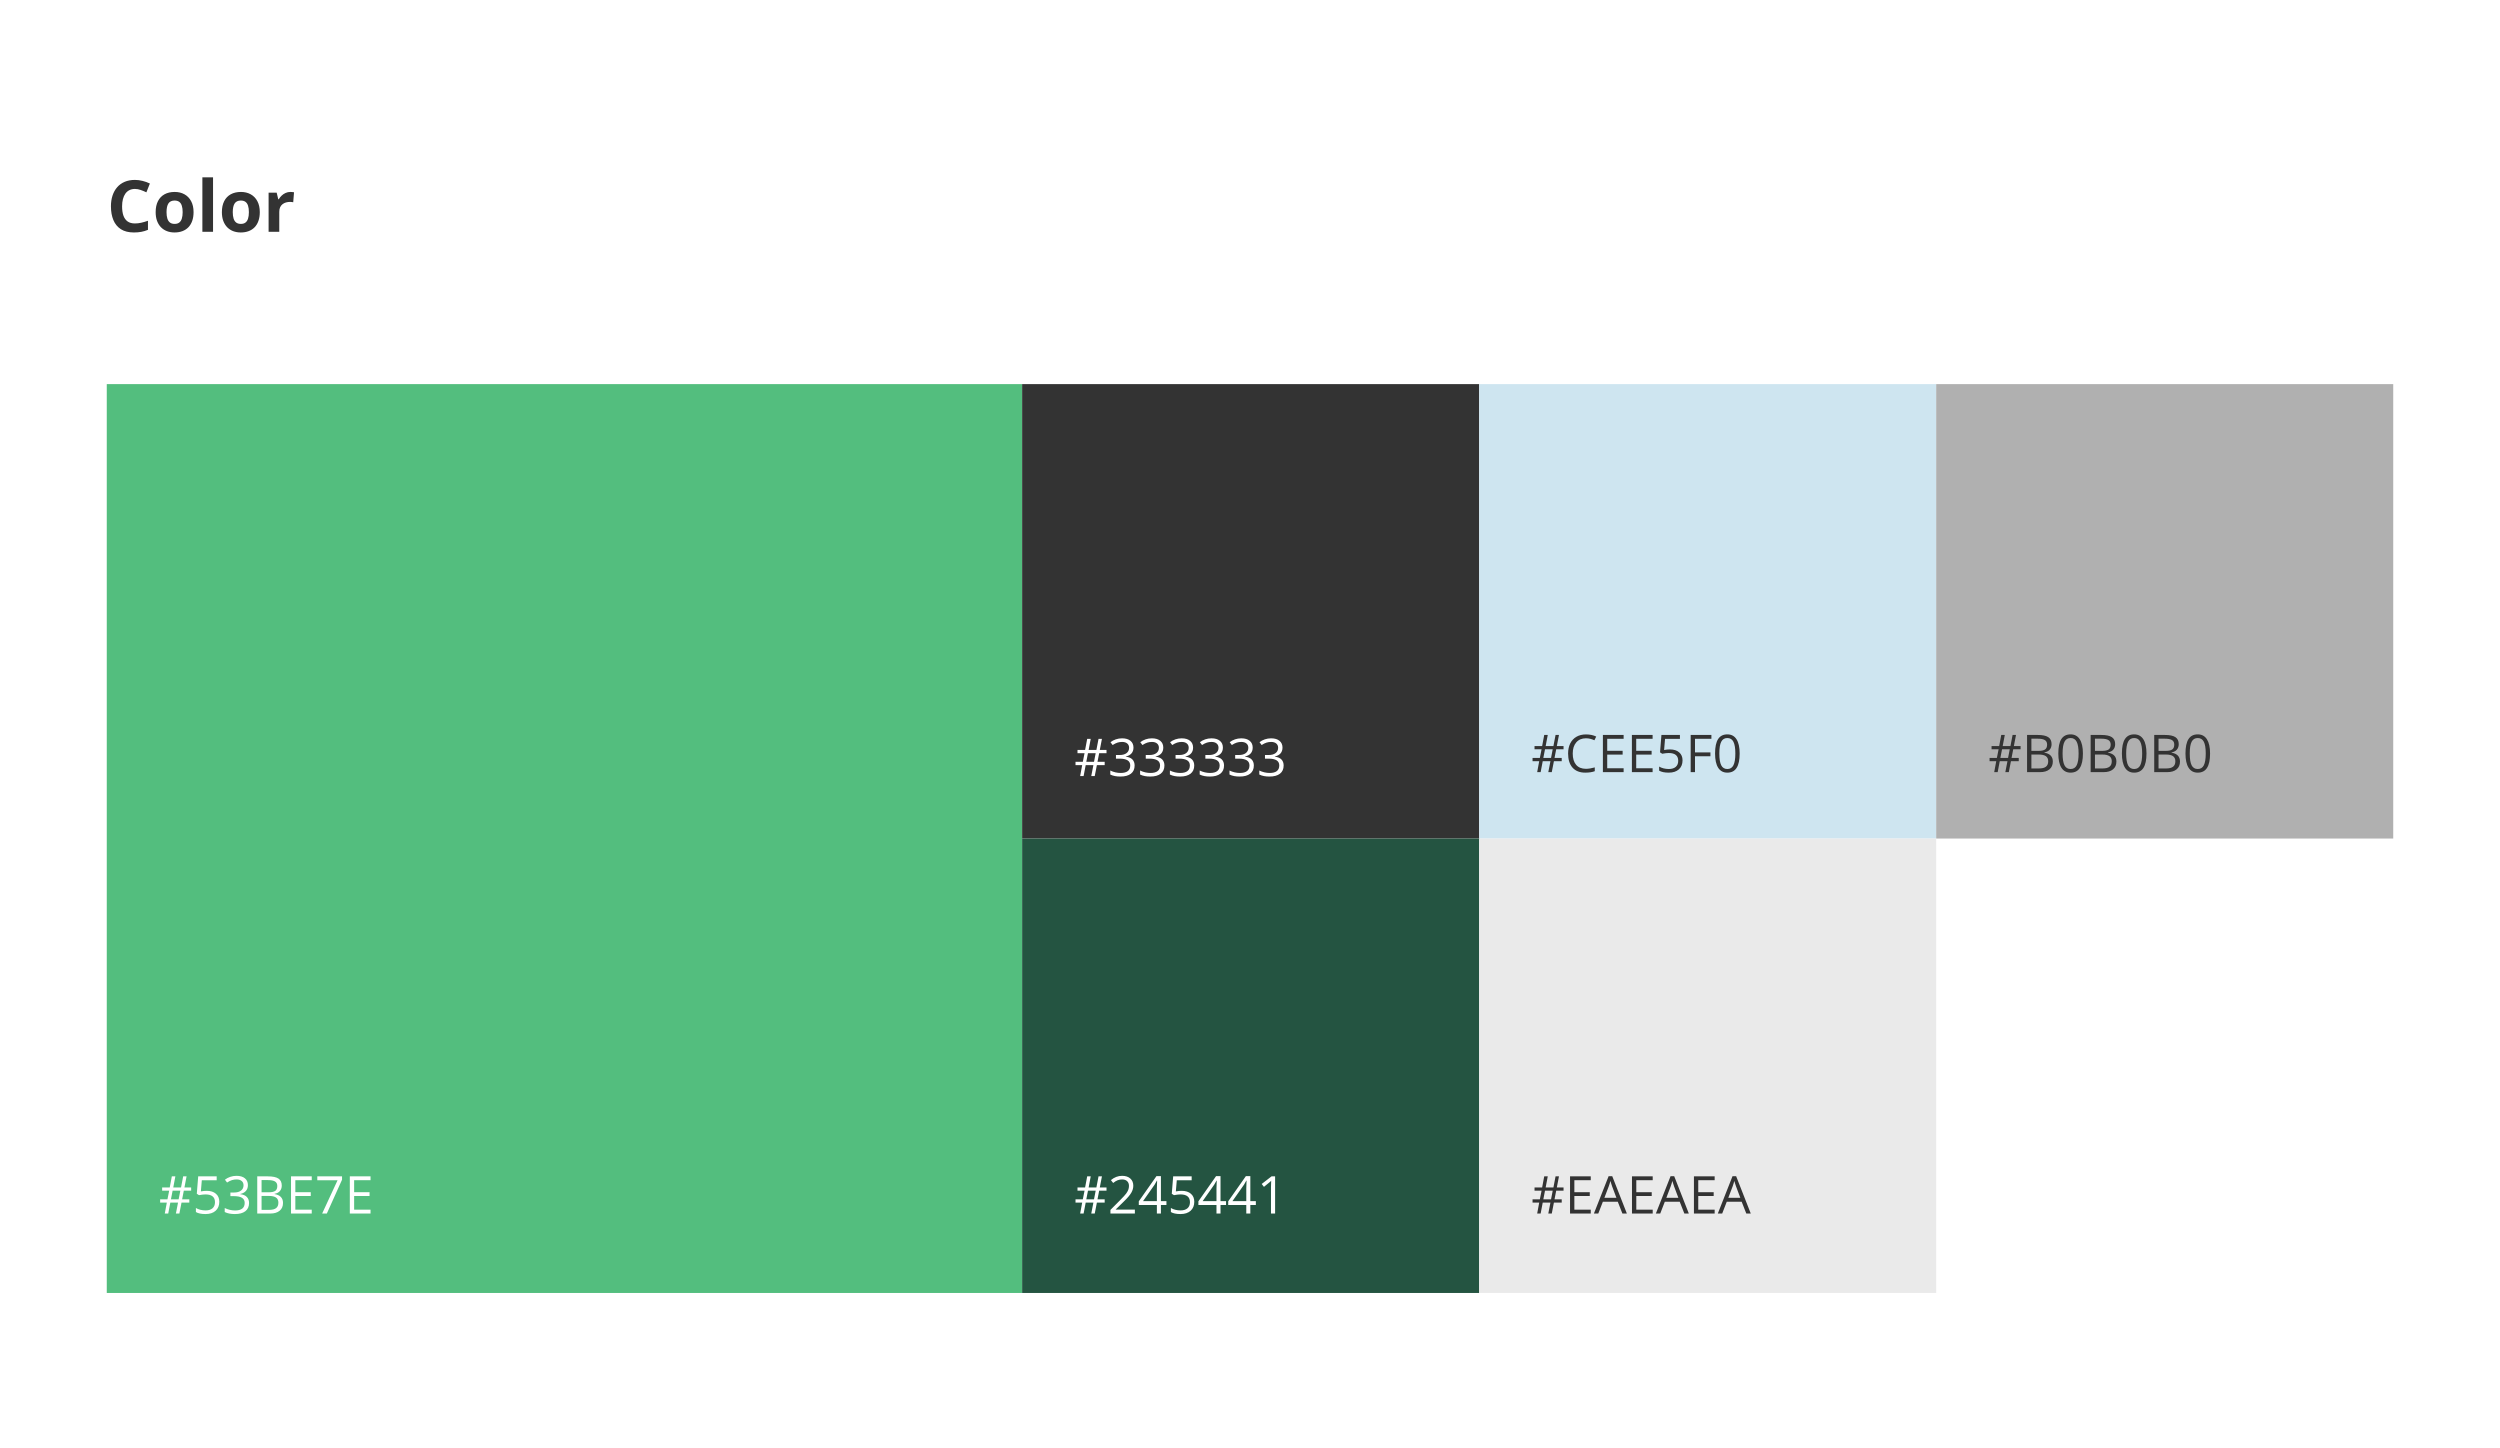
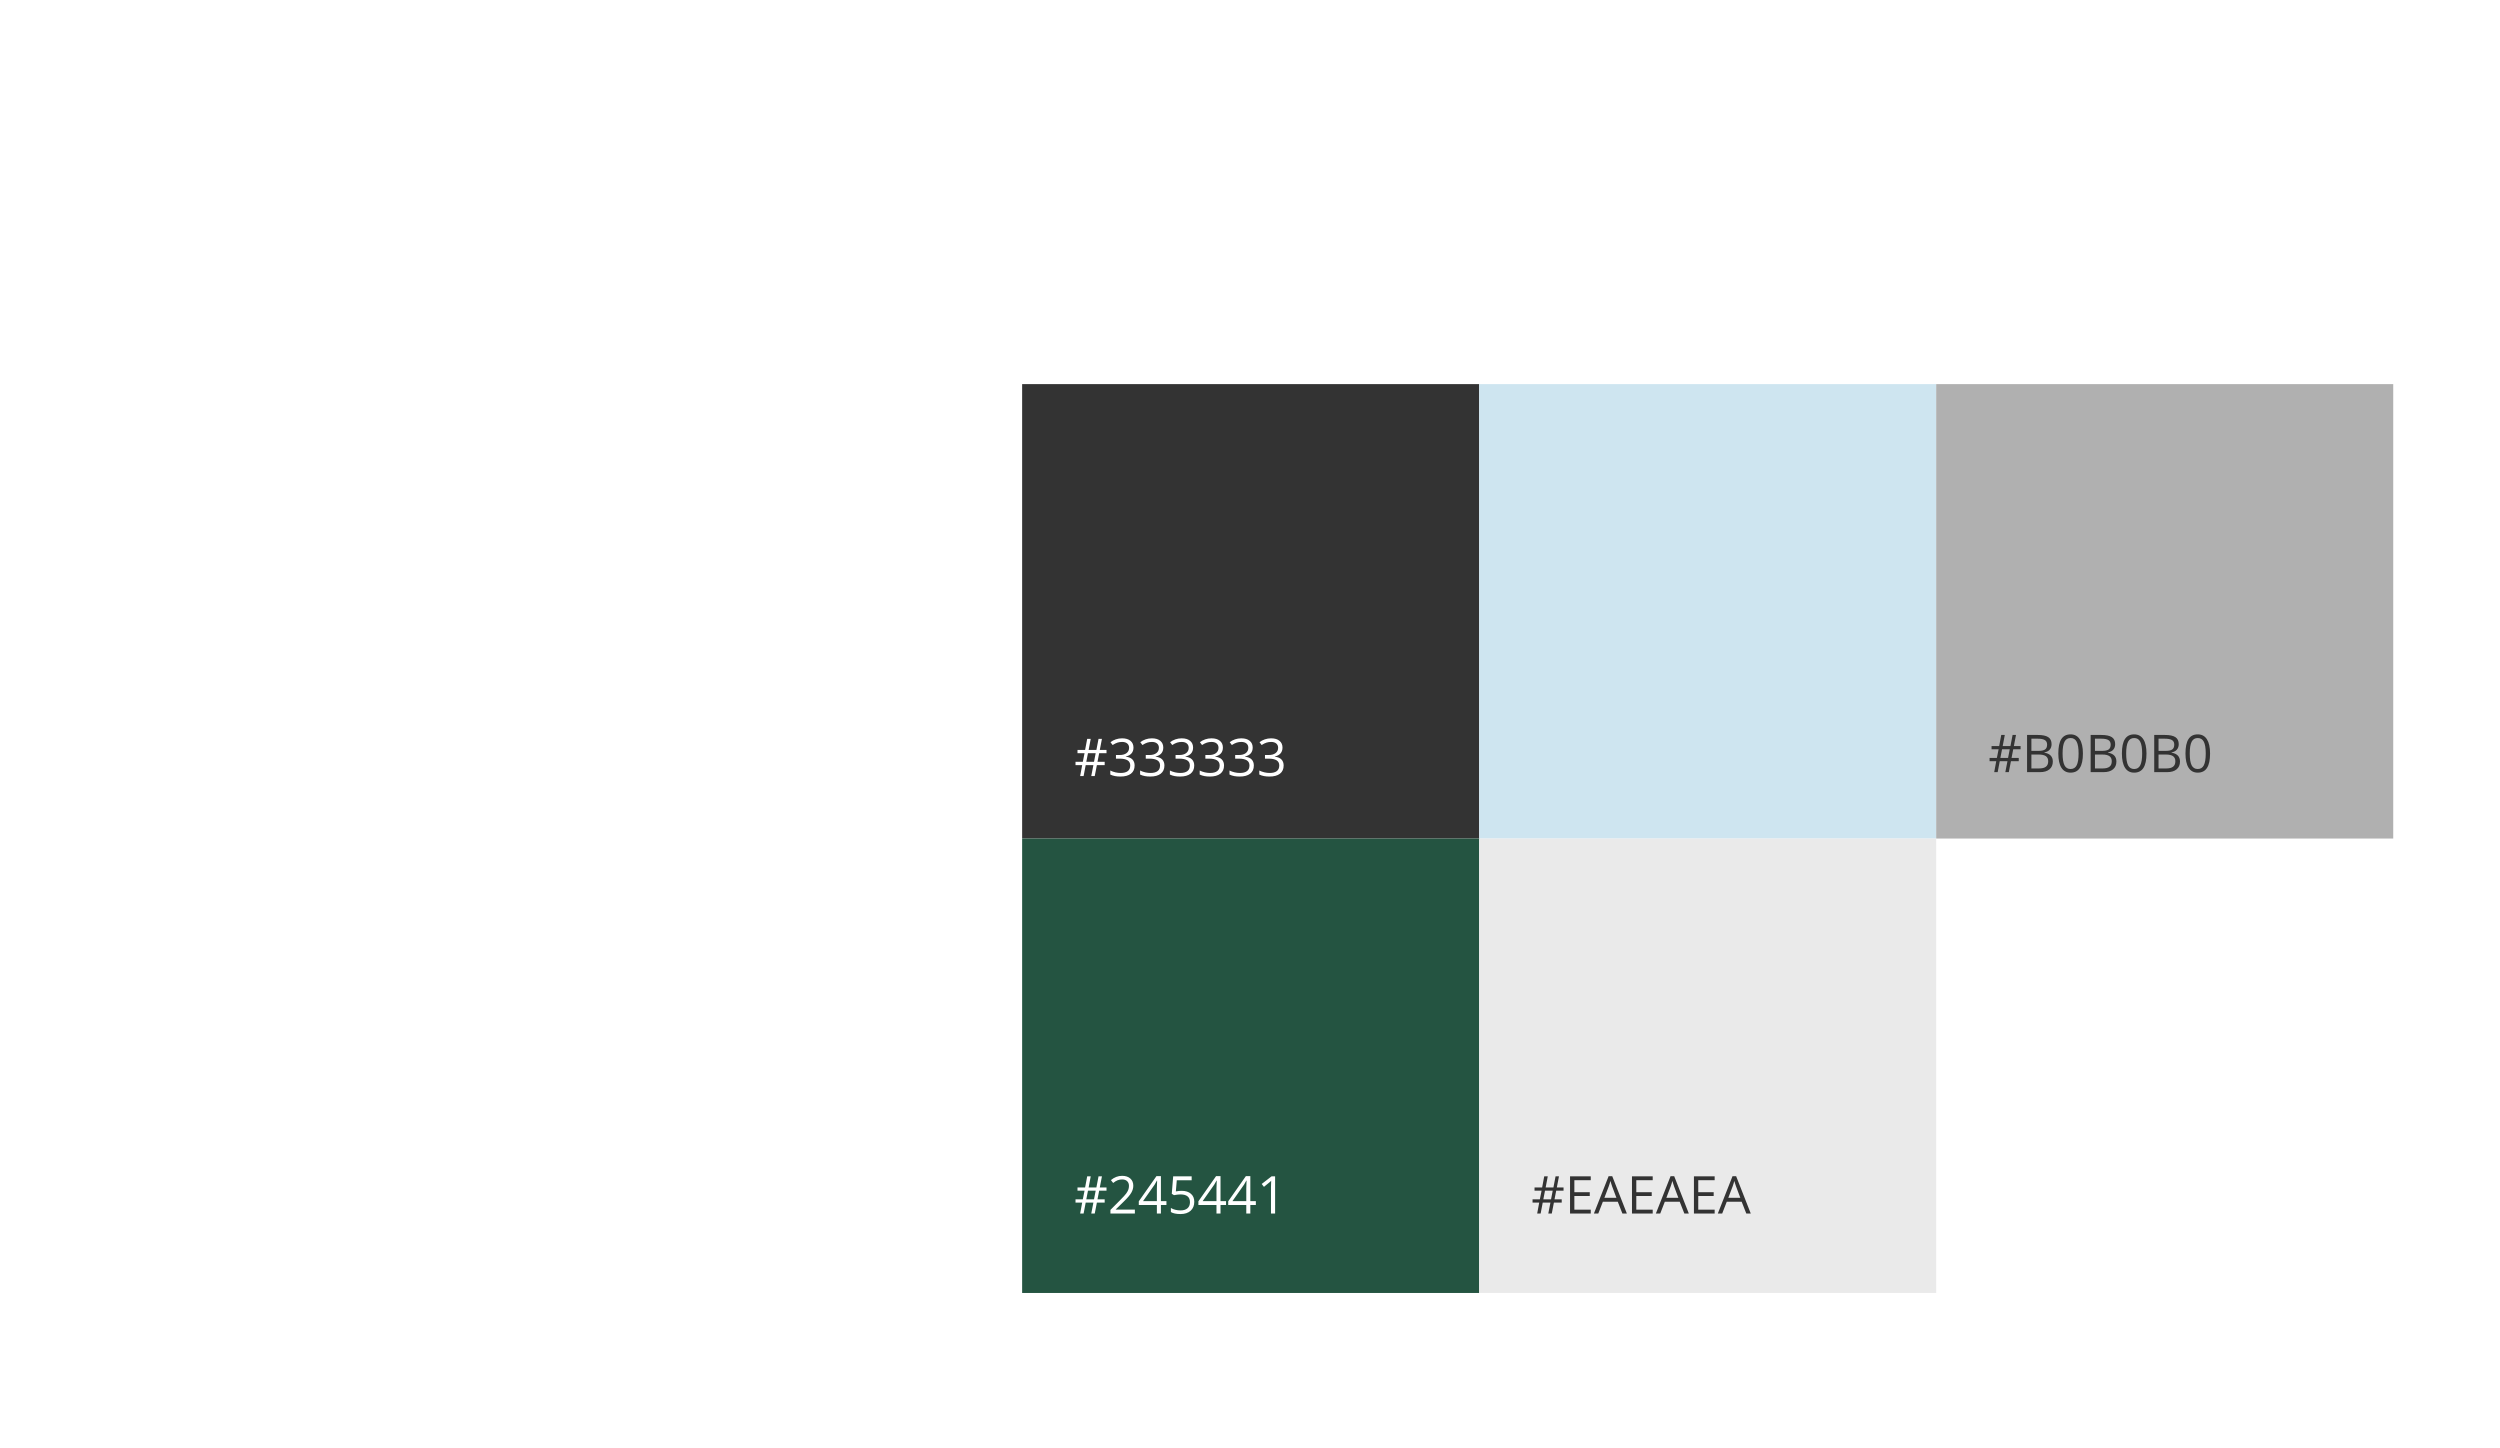
<svg xmlns="http://www.w3.org/2000/svg" width="1920" height="1112" viewBox="0 0 1920 1112" fill="none">
-   <rect width="1920" height="1112" fill="white" />
-   <path d="M103.619 145.102C102.025 145.102 100.611 145.415 99.376 146.042C98.158 146.651 97.129 147.537 96.287 148.701C95.463 149.864 94.837 151.27 94.407 152.917C93.978 154.564 93.763 156.417 93.763 158.476C93.763 161.251 94.103 163.623 94.783 165.593C95.481 167.544 96.556 169.039 98.006 170.078C99.456 171.098 101.327 171.608 103.619 171.608C105.212 171.608 106.806 171.429 108.399 171.071C110.01 170.713 111.756 170.203 113.636 169.541V176.523C111.899 177.239 110.189 177.749 108.506 178.054C106.823 178.376 104.935 178.537 102.84 178.537C98.794 178.537 95.463 177.705 92.85 176.04C90.254 174.357 88.329 172.011 87.076 169.003C85.822 165.978 85.196 162.451 85.196 158.422C85.196 155.45 85.599 152.729 86.404 150.258C87.21 147.788 88.392 145.648 89.949 143.84C91.507 142.032 93.431 140.635 95.723 139.65C98.015 138.666 100.647 138.173 103.619 138.173C105.57 138.173 107.522 138.424 109.473 138.925C111.443 139.409 113.322 140.08 115.113 140.939L112.427 147.707C110.959 147.009 109.482 146.4 107.996 145.881C106.51 145.362 105.051 145.102 103.619 145.102ZM148.655 162.934C148.655 165.441 148.315 167.661 147.635 169.594C146.972 171.528 145.997 173.166 144.708 174.509C143.436 175.834 141.897 176.836 140.088 177.517C138.298 178.197 136.275 178.537 134.019 178.537C131.906 178.537 129.964 178.197 128.191 177.517C126.437 176.836 124.906 175.834 123.599 174.509C122.31 173.166 121.307 171.528 120.591 169.594C119.893 167.661 119.544 165.441 119.544 162.934C119.544 159.604 120.135 156.784 121.316 154.475C122.498 152.165 124.181 150.41 126.365 149.211C128.549 148.011 131.154 147.412 134.18 147.412C136.991 147.412 139.48 148.011 141.646 149.211C143.83 150.41 145.54 152.165 146.775 154.475C148.029 156.784 148.655 159.604 148.655 162.934ZM127.896 162.934C127.896 164.903 128.111 166.56 128.541 167.902C128.97 169.245 129.642 170.257 130.555 170.937C131.468 171.617 132.658 171.958 134.126 171.958C135.577 171.958 136.749 171.617 137.645 170.937C138.558 170.257 139.22 169.245 139.632 167.902C140.062 166.56 140.276 164.903 140.276 162.934C140.276 160.947 140.062 159.3 139.632 157.993C139.22 156.668 138.558 155.674 137.645 155.012C136.731 154.349 135.541 154.018 134.073 154.018C131.906 154.018 130.331 154.761 129.346 156.247C128.379 157.733 127.896 159.962 127.896 162.934ZM163.614 178H155.423V136.213H163.614V178ZM199.52 162.934C199.52 165.441 199.179 167.661 198.499 169.594C197.837 171.528 196.861 173.166 195.572 174.509C194.301 175.834 192.761 176.836 190.953 177.517C189.162 178.197 187.139 178.537 184.883 178.537C182.771 178.537 180.828 178.197 179.056 177.517C177.301 176.836 175.77 175.834 174.463 174.509C173.174 173.166 172.172 171.528 171.456 169.594C170.757 167.661 170.408 165.441 170.408 162.934C170.408 159.604 170.999 156.784 172.181 154.475C173.362 152.165 175.045 150.41 177.229 149.211C179.414 148.011 182.019 147.412 185.044 147.412C187.855 147.412 190.344 148.011 192.51 149.211C194.694 150.41 196.404 152.165 197.64 154.475C198.893 156.784 199.52 159.604 199.52 162.934ZM178.76 162.934C178.76 164.903 178.975 166.56 179.405 167.902C179.834 169.245 180.506 170.257 181.419 170.937C182.332 171.617 183.523 171.958 184.991 171.958C186.441 171.958 187.614 171.617 188.509 170.937C189.422 170.257 190.084 169.245 190.496 167.902C190.926 166.56 191.141 164.903 191.141 162.934C191.141 160.947 190.926 159.3 190.496 157.993C190.084 156.668 189.422 155.674 188.509 155.012C187.596 154.349 186.405 154.018 184.937 154.018C182.771 154.018 181.195 154.761 180.21 156.247C179.244 157.733 178.76 159.962 178.76 162.934ZM223.045 147.412C223.457 147.412 223.931 147.438 224.468 147.492C225.023 147.528 225.471 147.582 225.811 147.653L225.193 155.334C224.925 155.244 224.54 155.182 224.039 155.146C223.555 155.092 223.134 155.065 222.776 155.065C221.72 155.065 220.691 155.2 219.688 155.468C218.703 155.737 217.817 156.175 217.029 156.784C216.242 157.375 215.615 158.163 215.149 159.147C214.702 160.114 214.478 161.305 214.478 162.719V178H206.287V147.976H212.491L213.699 153.024H214.102C214.693 152.004 215.427 151.073 216.304 150.231C217.199 149.372 218.211 148.692 219.339 148.19C220.485 147.671 221.72 147.412 223.045 147.412Z" fill="#333333" />
-   <rect x="82" y="295" width="703" height="698" fill="#53BE7E" />
-   <path d="M141.16 914.441L139.871 921.082H145.398V923.602H139.402L137.762 932H135.086L136.727 923.602H130.809L129.207 932H126.551L128.113 923.602H122.996V921.082H128.602L129.93 914.441H124.52V911.961H130.359L131.961 903.445H134.676L133.074 911.961H139.031L140.672 903.445H143.289L141.648 911.961H146.805V914.441H141.16ZM131.277 921.082H137.195L138.484 914.441H132.566L131.277 921.082ZM158.738 914.559C161.746 914.559 164.109 915.307 165.828 916.805C167.56 918.289 168.426 920.327 168.426 922.918C168.426 925.874 167.482 928.191 165.594 929.871C163.719 931.551 161.128 932.391 157.82 932.391C154.604 932.391 152.15 931.876 150.457 930.848V927.723C151.368 928.309 152.501 928.771 153.855 929.109C155.21 929.435 156.544 929.598 157.859 929.598C160.151 929.598 161.928 929.057 163.191 927.977C164.467 926.896 165.105 925.333 165.105 923.289C165.105 919.305 162.664 917.312 157.781 917.312C156.544 917.312 154.891 917.501 152.82 917.879L151.141 916.805L152.215 903.445H166.414V906.434H154.988L154.266 915.008C155.763 914.708 157.254 914.559 158.738 914.559ZM190.398 910.164C190.398 911.987 189.884 913.478 188.855 914.637C187.84 915.796 186.395 916.57 184.52 916.961V917.117C186.811 917.404 188.51 918.133 189.617 919.305C190.724 920.477 191.277 922.013 191.277 923.914C191.277 926.635 190.333 928.732 188.445 930.203C186.557 931.661 183.875 932.391 180.398 932.391C178.888 932.391 177.501 932.273 176.238 932.039C174.988 931.818 173.771 931.421 172.586 930.848V927.762C173.823 928.374 175.138 928.842 176.531 929.168C177.938 929.48 179.266 929.637 180.516 929.637C185.451 929.637 187.918 927.703 187.918 923.836C187.918 920.372 185.197 918.641 179.754 918.641H176.941V915.848H179.793C182.02 915.848 183.784 915.359 185.086 914.383C186.388 913.393 187.039 912.026 187.039 910.281C187.039 908.888 186.557 907.794 185.594 907C184.643 906.206 183.348 905.809 181.707 905.809C180.457 905.809 179.279 905.978 178.172 906.316C177.065 906.655 175.802 907.28 174.383 908.191L172.742 906.004C173.914 905.079 175.262 904.357 176.785 903.836C178.322 903.302 179.936 903.035 181.629 903.035C184.402 903.035 186.557 903.673 188.094 904.949C189.63 906.212 190.398 907.951 190.398 910.164ZM197.566 903.445H205.633C209.422 903.445 212.163 904.012 213.855 905.145C215.548 906.277 216.395 908.068 216.395 910.516C216.395 912.208 215.919 913.608 214.969 914.715C214.031 915.809 212.658 916.518 210.848 916.844V917.039C215.184 917.781 217.352 920.06 217.352 923.875C217.352 926.427 216.486 928.419 214.754 929.852C213.035 931.284 210.626 932 207.527 932H197.566V903.445ZM200.887 915.672H206.355C208.699 915.672 210.385 915.307 211.414 914.578C212.443 913.836 212.957 912.592 212.957 910.848C212.957 909.246 212.384 908.094 211.238 907.391C210.092 906.674 208.27 906.316 205.77 906.316H200.887V915.672ZM200.887 918.484V929.168H206.844C209.148 929.168 210.88 928.725 212.039 927.84C213.211 926.941 213.797 925.542 213.797 923.641C213.797 921.87 213.198 920.568 212 919.734C210.815 918.901 209.005 918.484 206.57 918.484H200.887ZM239.422 932H223.504V903.445H239.422V906.395H226.824V915.594H238.66V918.523H226.824V929.031H239.422V932ZM247.41 932L259.246 906.434H243.68V903.445H262.684V906.043L251.004 932H247.41ZM284.578 932H268.66V903.445H284.578V906.395H271.98V915.594H283.816V918.523H271.98V929.031H284.578V932Z" fill="white" />
+   <path d="M141.16 914.441L139.871 921.082H145.398V923.602H139.402L137.762 932H135.086L136.727 923.602H130.809H126.551L128.113 923.602H122.996V921.082H128.602L129.93 914.441H124.52V911.961H130.359L131.961 903.445H134.676L133.074 911.961H139.031L140.672 903.445H143.289L141.648 911.961H146.805V914.441H141.16ZM131.277 921.082H137.195L138.484 914.441H132.566L131.277 921.082ZM158.738 914.559C161.746 914.559 164.109 915.307 165.828 916.805C167.56 918.289 168.426 920.327 168.426 922.918C168.426 925.874 167.482 928.191 165.594 929.871C163.719 931.551 161.128 932.391 157.82 932.391C154.604 932.391 152.15 931.876 150.457 930.848V927.723C151.368 928.309 152.501 928.771 153.855 929.109C155.21 929.435 156.544 929.598 157.859 929.598C160.151 929.598 161.928 929.057 163.191 927.977C164.467 926.896 165.105 925.333 165.105 923.289C165.105 919.305 162.664 917.312 157.781 917.312C156.544 917.312 154.891 917.501 152.82 917.879L151.141 916.805L152.215 903.445H166.414V906.434H154.988L154.266 915.008C155.763 914.708 157.254 914.559 158.738 914.559ZM190.398 910.164C190.398 911.987 189.884 913.478 188.855 914.637C187.84 915.796 186.395 916.57 184.52 916.961V917.117C186.811 917.404 188.51 918.133 189.617 919.305C190.724 920.477 191.277 922.013 191.277 923.914C191.277 926.635 190.333 928.732 188.445 930.203C186.557 931.661 183.875 932.391 180.398 932.391C178.888 932.391 177.501 932.273 176.238 932.039C174.988 931.818 173.771 931.421 172.586 930.848V927.762C173.823 928.374 175.138 928.842 176.531 929.168C177.938 929.48 179.266 929.637 180.516 929.637C185.451 929.637 187.918 927.703 187.918 923.836C187.918 920.372 185.197 918.641 179.754 918.641H176.941V915.848H179.793C182.02 915.848 183.784 915.359 185.086 914.383C186.388 913.393 187.039 912.026 187.039 910.281C187.039 908.888 186.557 907.794 185.594 907C184.643 906.206 183.348 905.809 181.707 905.809C180.457 905.809 179.279 905.978 178.172 906.316C177.065 906.655 175.802 907.28 174.383 908.191L172.742 906.004C173.914 905.079 175.262 904.357 176.785 903.836C178.322 903.302 179.936 903.035 181.629 903.035C184.402 903.035 186.557 903.673 188.094 904.949C189.63 906.212 190.398 907.951 190.398 910.164ZM197.566 903.445H205.633C209.422 903.445 212.163 904.012 213.855 905.145C215.548 906.277 216.395 908.068 216.395 910.516C216.395 912.208 215.919 913.608 214.969 914.715C214.031 915.809 212.658 916.518 210.848 916.844V917.039C215.184 917.781 217.352 920.06 217.352 923.875C217.352 926.427 216.486 928.419 214.754 929.852C213.035 931.284 210.626 932 207.527 932H197.566V903.445ZM200.887 915.672H206.355C208.699 915.672 210.385 915.307 211.414 914.578C212.443 913.836 212.957 912.592 212.957 910.848C212.957 909.246 212.384 908.094 211.238 907.391C210.092 906.674 208.27 906.316 205.77 906.316H200.887V915.672ZM200.887 918.484V929.168H206.844C209.148 929.168 210.88 928.725 212.039 927.84C213.211 926.941 213.797 925.542 213.797 923.641C213.797 921.87 213.198 920.568 212 919.734C210.815 918.901 209.005 918.484 206.57 918.484H200.887ZM239.422 932H223.504V903.445H239.422V906.395H226.824V915.594H238.66V918.523H226.824V929.031H239.422V932ZM247.41 932L259.246 906.434H243.68V903.445H262.684V906.043L251.004 932H247.41ZM284.578 932H268.66V903.445H284.578V906.395H271.98V915.594H283.816V918.523H271.98V929.031H284.578V932Z" fill="white" />
  <rect x="785" y="295" width="351" height="349" fill="#333333" />
  <path d="M844.16 578.441L842.871 585.082H848.398V587.602H842.402L840.762 596H838.086L839.727 587.602H833.809L832.207 596H829.551L831.113 587.602H825.996V585.082H831.602L832.93 578.441H827.52V575.961H833.359L834.961 567.445H837.676L836.074 575.961H842.031L843.672 567.445H846.289L844.648 575.961H849.805V578.441H844.16ZM834.277 585.082H840.195L841.484 578.441H835.566L834.277 585.082ZM870.508 574.164C870.508 575.987 869.993 577.478 868.965 578.637C867.949 579.796 866.504 580.57 864.629 580.961V581.117C866.921 581.404 868.62 582.133 869.727 583.305C870.833 584.477 871.387 586.013 871.387 587.914C871.387 590.635 870.443 592.732 868.555 594.203C866.667 595.661 863.984 596.391 860.508 596.391C858.997 596.391 857.611 596.273 856.348 596.039C855.098 595.818 853.88 595.421 852.695 594.848V591.762C853.932 592.374 855.247 592.842 856.641 593.168C858.047 593.48 859.375 593.637 860.625 593.637C865.56 593.637 868.027 591.703 868.027 587.836C868.027 584.372 865.306 582.641 859.863 582.641H857.051V579.848H859.902C862.129 579.848 863.893 579.359 865.195 578.383C866.497 577.393 867.148 576.026 867.148 574.281C867.148 572.888 866.667 571.794 865.703 571C864.753 570.206 863.457 569.809 861.816 569.809C860.566 569.809 859.388 569.978 858.281 570.316C857.174 570.655 855.911 571.28 854.492 572.191L852.852 570.004C854.023 569.079 855.371 568.357 856.895 567.836C858.431 567.302 860.046 567.035 861.738 567.035C864.512 567.035 866.667 567.673 868.203 568.949C869.74 570.212 870.508 571.951 870.508 574.164ZM893.398 574.164C893.398 575.987 892.884 577.478 891.855 578.637C890.84 579.796 889.395 580.57 887.52 580.961V581.117C889.811 581.404 891.51 582.133 892.617 583.305C893.724 584.477 894.277 586.013 894.277 587.914C894.277 590.635 893.333 592.732 891.445 594.203C889.557 595.661 886.875 596.391 883.398 596.391C881.888 596.391 880.501 596.273 879.238 596.039C877.988 595.818 876.771 595.421 875.586 594.848V591.762C876.823 592.374 878.138 592.842 879.531 593.168C880.938 593.48 882.266 593.637 883.516 593.637C888.451 593.637 890.918 591.703 890.918 587.836C890.918 584.372 888.197 582.641 882.754 582.641H879.941V579.848H882.793C885.02 579.848 886.784 579.359 888.086 578.383C889.388 577.393 890.039 576.026 890.039 574.281C890.039 572.888 889.557 571.794 888.594 571C887.643 570.206 886.348 569.809 884.707 569.809C883.457 569.809 882.279 569.978 881.172 570.316C880.065 570.655 878.802 571.28 877.383 572.191L875.742 570.004C876.914 569.079 878.262 568.357 879.785 567.836C881.322 567.302 882.936 567.035 884.629 567.035C887.402 567.035 889.557 567.673 891.094 568.949C892.63 570.212 893.398 571.951 893.398 574.164ZM916.289 574.164C916.289 575.987 915.775 577.478 914.746 578.637C913.73 579.796 912.285 580.57 910.41 580.961V581.117C912.702 581.404 914.401 582.133 915.508 583.305C916.615 584.477 917.168 586.013 917.168 587.914C917.168 590.635 916.224 592.732 914.336 594.203C912.448 595.661 909.766 596.391 906.289 596.391C904.779 596.391 903.392 596.273 902.129 596.039C900.879 595.818 899.661 595.421 898.477 594.848V591.762C899.714 592.374 901.029 592.842 902.422 593.168C903.828 593.48 905.156 593.637 906.406 593.637C911.341 593.637 913.809 591.703 913.809 587.836C913.809 584.372 911.087 582.641 905.645 582.641H902.832V579.848H905.684C907.91 579.848 909.674 579.359 910.977 578.383C912.279 577.393 912.93 576.026 912.93 574.281C912.93 572.888 912.448 571.794 911.484 571C910.534 570.206 909.238 569.809 907.598 569.809C906.348 569.809 905.169 569.978 904.062 570.316C902.956 570.655 901.693 571.28 900.273 572.191L898.633 570.004C899.805 569.079 901.152 568.357 902.676 567.836C904.212 567.302 905.827 567.035 907.52 567.035C910.293 567.035 912.448 567.673 913.984 568.949C915.521 570.212 916.289 571.951 916.289 574.164ZM939.18 574.164C939.18 575.987 938.665 577.478 937.637 578.637C936.621 579.796 935.176 580.57 933.301 580.961V581.117C935.592 581.404 937.292 582.133 938.398 583.305C939.505 584.477 940.059 586.013 940.059 587.914C940.059 590.635 939.115 592.732 937.227 594.203C935.339 595.661 932.656 596.391 929.18 596.391C927.669 596.391 926.283 596.273 925.02 596.039C923.77 595.818 922.552 595.421 921.367 594.848V591.762C922.604 592.374 923.919 592.842 925.312 593.168C926.719 593.48 928.047 593.637 929.297 593.637C934.232 593.637 936.699 591.703 936.699 587.836C936.699 584.372 933.978 582.641 928.535 582.641H925.723V579.848H928.574C930.801 579.848 932.565 579.359 933.867 578.383C935.169 577.393 935.82 576.026 935.82 574.281C935.82 572.888 935.339 571.794 934.375 571C933.424 570.206 932.129 569.809 930.488 569.809C929.238 569.809 928.06 569.978 926.953 570.316C925.846 570.655 924.583 571.28 923.164 572.191L921.523 570.004C922.695 569.079 924.043 568.357 925.566 567.836C927.103 567.302 928.717 567.035 930.41 567.035C933.184 567.035 935.339 567.673 936.875 568.949C938.411 570.212 939.18 571.951 939.18 574.164ZM962.07 574.164C962.07 575.987 961.556 577.478 960.527 578.637C959.512 579.796 958.066 580.57 956.191 580.961V581.117C958.483 581.404 960.182 582.133 961.289 583.305C962.396 584.477 962.949 586.013 962.949 587.914C962.949 590.635 962.005 592.732 960.117 594.203C958.229 595.661 955.547 596.391 952.07 596.391C950.56 596.391 949.173 596.273 947.91 596.039C946.66 595.818 945.443 595.421 944.258 594.848V591.762C945.495 592.374 946.81 592.842 948.203 593.168C949.609 593.48 950.938 593.637 952.188 593.637C957.122 593.637 959.59 591.703 959.59 587.836C959.59 584.372 956.868 582.641 951.426 582.641H948.613V579.848H951.465C953.691 579.848 955.456 579.359 956.758 578.383C958.06 577.393 958.711 576.026 958.711 574.281C958.711 572.888 958.229 571.794 957.266 571C956.315 570.206 955.02 569.809 953.379 569.809C952.129 569.809 950.951 569.978 949.844 570.316C948.737 570.655 947.474 571.28 946.055 572.191L944.414 570.004C945.586 569.079 946.934 568.357 948.457 567.836C949.993 567.302 951.608 567.035 953.301 567.035C956.074 567.035 958.229 567.673 959.766 568.949C961.302 570.212 962.07 571.951 962.07 574.164ZM984.961 574.164C984.961 575.987 984.447 577.478 983.418 578.637C982.402 579.796 980.957 580.57 979.082 580.961V581.117C981.374 581.404 983.073 582.133 984.18 583.305C985.286 584.477 985.84 586.013 985.84 587.914C985.84 590.635 984.896 592.732 983.008 594.203C981.12 595.661 978.438 596.391 974.961 596.391C973.451 596.391 972.064 596.273 970.801 596.039C969.551 595.818 968.333 595.421 967.148 594.848V591.762C968.385 592.374 969.701 592.842 971.094 593.168C972.5 593.48 973.828 593.637 975.078 593.637C980.013 593.637 982.48 591.703 982.48 587.836C982.48 584.372 979.759 582.641 974.316 582.641H971.504V579.848H974.355C976.582 579.848 978.346 579.359 979.648 578.383C980.951 577.393 981.602 576.026 981.602 574.281C981.602 572.888 981.12 571.794 980.156 571C979.206 570.206 977.91 569.809 976.27 569.809C975.02 569.809 973.841 569.978 972.734 570.316C971.628 570.655 970.365 571.28 968.945 572.191L967.305 570.004C968.477 569.079 969.824 568.357 971.348 567.836C972.884 567.302 974.499 567.035 976.191 567.035C978.965 567.035 981.12 567.673 982.656 568.949C984.193 570.212 984.961 571.951 984.961 574.164Z" fill="white" />
  <rect x="1136" y="295" width="351" height="349" fill="#CEE5F0" />
-   <path d="M1195.16 575.441L1193.87 582.082H1199.4V584.602H1193.4L1191.76 593H1189.09L1190.73 584.602H1184.81L1183.21 593H1180.55L1182.11 584.602H1177V582.082H1182.6L1183.93 575.441H1178.52V572.961H1184.36L1185.96 564.445H1188.68L1187.07 572.961H1193.03L1194.67 564.445H1197.29L1195.65 572.961H1200.8V575.441H1195.16ZM1185.28 582.082H1191.2L1192.48 575.441H1186.57L1185.28 582.082ZM1218.01 567.004C1214.87 567.004 1212.39 568.052 1210.57 570.148C1208.76 572.232 1207.86 575.09 1207.86 578.723C1207.86 582.46 1208.73 585.35 1210.47 587.395C1212.23 589.426 1214.73 590.441 1217.97 590.441C1219.96 590.441 1222.24 590.083 1224.79 589.367V592.277C1222.81 593.02 1220.37 593.391 1217.46 593.391C1213.26 593.391 1210.01 592.115 1207.72 589.562C1205.44 587.01 1204.3 583.384 1204.3 578.684C1204.3 575.741 1204.85 573.163 1205.94 570.949C1207.05 568.736 1208.64 567.03 1210.71 565.832C1212.79 564.634 1215.24 564.035 1218.05 564.035C1221.05 564.035 1223.66 564.582 1225.9 565.676L1224.5 568.527C1222.33 567.512 1220.17 567.004 1218.01 567.004ZM1246.94 593H1231.02V564.445H1246.94V567.395H1234.34V576.594H1246.18V579.523H1234.34V590.031H1246.94V593ZM1269.2 593H1253.29V564.445H1269.2V567.395H1256.61V576.594H1268.44V579.523H1256.61V590.031H1269.2V593ZM1282.5 575.559C1285.51 575.559 1287.88 576.307 1289.59 577.805C1291.33 579.289 1292.19 581.327 1292.19 583.918C1292.19 586.874 1291.25 589.191 1289.36 590.871C1287.48 592.551 1284.89 593.391 1281.59 593.391C1278.37 593.391 1275.92 592.876 1274.22 591.848V588.723C1275.13 589.309 1276.27 589.771 1277.62 590.109C1278.98 590.435 1280.31 590.598 1281.62 590.598C1283.92 590.598 1285.69 590.057 1286.96 588.977C1288.23 587.896 1288.87 586.333 1288.87 584.289C1288.87 580.305 1286.43 578.312 1281.55 578.312C1280.31 578.312 1278.66 578.501 1276.59 578.879L1274.91 577.805L1275.98 564.445H1290.18V567.434H1278.75L1278.03 576.008C1279.53 575.708 1281.02 575.559 1282.5 575.559ZM1301.76 593H1298.44V564.445H1314.36V567.395H1301.76V577.844H1313.6V580.793H1301.76V593ZM1336.06 578.684C1336.06 583.618 1335.28 587.303 1333.71 589.738C1332.17 592.173 1329.79 593.391 1326.59 593.391C1323.51 593.391 1321.18 592.147 1319.57 589.66C1317.97 587.16 1317.17 583.501 1317.17 578.684C1317.17 573.71 1317.95 570.018 1319.5 567.609C1321.05 565.201 1323.41 563.996 1326.59 563.996C1329.68 563.996 1332.04 565.253 1333.64 567.766C1335.25 570.279 1336.06 573.918 1336.06 578.684ZM1320.45 578.684C1320.45 582.837 1320.94 585.865 1321.92 587.766C1322.89 589.654 1324.45 590.598 1326.59 590.598C1328.75 590.598 1330.31 589.641 1331.27 587.727C1332.25 585.799 1332.74 582.785 1332.74 578.684C1332.74 574.582 1332.25 571.581 1331.27 569.68C1330.31 567.766 1328.75 566.809 1326.59 566.809C1324.45 566.809 1322.89 567.753 1321.92 569.641C1320.94 571.516 1320.45 574.53 1320.45 578.684Z" fill="#333333" />
  <rect x="1487" y="295" width="351" height="349" fill="#B0B0B0" />
  <path d="M1546.16 575.441L1544.87 582.082H1550.4V584.602H1544.4L1542.76 593H1540.09L1541.73 584.602H1535.81L1534.21 593H1531.55L1533.11 584.602H1528V582.082H1533.6L1534.93 575.441H1529.52V572.961H1535.36L1536.96 564.445H1539.68L1538.07 572.961H1544.03L1545.67 564.445H1548.29L1546.65 572.961H1551.8V575.441H1546.16ZM1536.28 582.082H1542.2L1543.48 575.441H1537.57L1536.28 582.082ZM1556.79 564.445H1564.85C1568.64 564.445 1571.38 565.012 1573.07 566.145C1574.77 567.277 1575.61 569.068 1575.61 571.516C1575.61 573.208 1575.14 574.608 1574.19 575.715C1573.25 576.809 1571.88 577.518 1570.07 577.844V578.039C1574.4 578.781 1576.57 581.06 1576.57 584.875C1576.57 587.427 1575.7 589.419 1573.97 590.852C1572.25 592.284 1569.85 593 1566.75 593H1556.79V564.445ZM1560.11 576.672H1565.57C1567.92 576.672 1569.6 576.307 1570.63 575.578C1571.66 574.836 1572.18 573.592 1572.18 571.848C1572.18 570.246 1571.6 569.094 1570.46 568.391C1569.31 567.674 1567.49 567.316 1564.99 567.316H1560.11V576.672ZM1560.11 579.484V590.168H1566.06C1568.37 590.168 1570.1 589.725 1571.26 588.84C1572.43 587.941 1573.02 586.542 1573.02 584.641C1573.02 582.87 1572.42 581.568 1571.22 580.734C1570.03 579.901 1568.22 579.484 1565.79 579.484H1560.11ZM1599.68 578.684C1599.68 583.618 1598.89 587.303 1597.33 589.738C1595.78 592.173 1593.41 593.391 1590.2 593.391C1587.13 593.391 1584.79 592.147 1583.19 589.66C1581.59 587.16 1580.79 583.501 1580.79 578.684C1580.79 573.71 1581.56 570.018 1583.11 567.609C1584.66 565.201 1587.03 563.996 1590.2 563.996C1593.3 563.996 1595.65 565.253 1597.25 567.766C1598.87 570.279 1599.68 573.918 1599.68 578.684ZM1584.07 578.684C1584.07 582.837 1584.56 585.865 1585.54 587.766C1586.51 589.654 1588.07 590.598 1590.2 590.598C1592.36 590.598 1593.93 589.641 1594.89 587.727C1595.87 585.799 1596.36 582.785 1596.36 578.684C1596.36 574.582 1595.87 571.581 1594.89 569.68C1593.93 567.766 1592.36 566.809 1590.2 566.809C1588.07 566.809 1586.51 567.753 1585.54 569.641C1584.56 571.516 1584.07 574.53 1584.07 578.684ZM1605.61 564.445H1613.68C1617.47 564.445 1620.21 565.012 1621.9 566.145C1623.6 567.277 1624.44 569.068 1624.44 571.516C1624.44 573.208 1623.97 574.608 1623.02 575.715C1622.08 576.809 1620.7 577.518 1618.89 577.844V578.039C1623.23 578.781 1625.4 581.06 1625.4 584.875C1625.4 587.427 1624.53 589.419 1622.8 590.852C1621.08 592.284 1618.67 593 1615.57 593H1605.61V564.445ZM1608.93 576.672H1614.4C1616.75 576.672 1618.43 576.307 1619.46 575.578C1620.49 574.836 1621 573.592 1621 571.848C1621 570.246 1620.43 569.094 1619.29 568.391C1618.14 567.674 1616.32 567.316 1613.82 567.316H1608.93V576.672ZM1608.93 579.484V590.168H1614.89C1617.2 590.168 1618.93 589.725 1620.09 588.84C1621.26 587.941 1621.84 586.542 1621.84 584.641C1621.84 582.87 1621.24 581.568 1620.05 580.734C1618.86 579.901 1617.05 579.484 1614.62 579.484H1608.93ZM1648.5 578.684C1648.5 583.618 1647.72 587.303 1646.16 589.738C1644.61 592.173 1642.23 593.391 1639.03 593.391C1635.96 593.391 1633.62 592.147 1632.02 589.66C1630.42 587.16 1629.62 583.501 1629.62 578.684C1629.62 573.71 1630.39 570.018 1631.94 567.609C1633.49 565.201 1635.85 563.996 1639.03 563.996C1642.13 563.996 1644.48 565.253 1646.08 567.766C1647.7 570.279 1648.5 573.918 1648.5 578.684ZM1632.9 578.684C1632.9 582.837 1633.39 585.865 1634.36 587.766C1635.34 589.654 1636.9 590.598 1639.03 590.598C1641.19 590.598 1642.76 589.641 1643.72 587.727C1644.7 585.799 1645.18 582.785 1645.18 578.684C1645.18 574.582 1644.7 571.581 1643.72 569.68C1642.76 567.766 1641.19 566.809 1639.03 566.809C1636.9 566.809 1635.34 567.753 1634.36 569.641C1633.39 571.516 1632.9 574.53 1632.9 578.684ZM1654.44 564.445H1662.51C1666.3 564.445 1669.04 565.012 1670.73 566.145C1672.42 567.277 1673.27 569.068 1673.27 571.516C1673.27 573.208 1672.79 574.608 1671.84 575.715C1670.91 576.809 1669.53 577.518 1667.72 577.844V578.039C1672.06 578.781 1674.23 581.06 1674.23 584.875C1674.23 587.427 1673.36 589.419 1671.63 590.852C1669.91 592.284 1667.5 593 1664.4 593H1654.44V564.445ZM1657.76 576.672H1663.23C1665.57 576.672 1667.26 576.307 1668.29 575.578C1669.32 574.836 1669.83 573.592 1669.83 571.848C1669.83 570.246 1669.26 569.094 1668.11 568.391C1666.97 567.674 1665.14 567.316 1662.64 567.316H1657.76V576.672ZM1657.76 579.484V590.168H1663.72C1666.02 590.168 1667.76 589.725 1668.91 588.84C1670.09 587.941 1670.67 586.542 1670.67 584.641C1670.67 582.87 1670.07 581.568 1668.88 580.734C1667.69 579.901 1665.88 579.484 1663.45 579.484H1657.76ZM1697.33 578.684C1697.33 583.618 1696.55 587.303 1694.99 589.738C1693.44 592.173 1691.06 593.391 1687.86 593.391C1684.79 593.391 1682.45 592.147 1680.85 589.66C1679.25 587.16 1678.45 583.501 1678.45 578.684C1678.45 573.71 1679.22 570.018 1680.77 567.609C1682.32 565.201 1684.68 563.996 1687.86 563.996C1690.96 563.996 1693.31 565.253 1694.91 567.766C1696.52 570.279 1697.33 573.918 1697.33 578.684ZM1681.73 578.684C1681.73 582.837 1682.21 585.865 1683.19 587.766C1684.17 589.654 1685.72 590.598 1687.86 590.598C1690.02 590.598 1691.58 589.641 1692.55 587.727C1693.52 585.799 1694.01 582.785 1694.01 578.684C1694.01 574.582 1693.52 571.581 1692.55 569.68C1691.58 567.766 1690.02 566.809 1687.86 566.809C1685.72 566.809 1684.17 567.753 1683.19 569.641C1682.21 571.516 1681.73 574.53 1681.73 578.684Z" fill="#333333" />
  <rect x="785" y="644" width="351" height="349" fill="#245441" />
  <path d="M844.16 914.441L842.871 921.082H848.398V923.602H842.402L840.762 932H838.086L839.727 923.602H833.809L832.207 932H829.551L831.113 923.602H825.996V921.082H831.602L832.93 914.441H827.52V911.961H833.359L834.961 903.445H837.676L836.074 911.961H842.031L843.672 903.445H846.289L844.648 911.961H849.805V914.441H844.16ZM834.277 921.082H840.195L841.484 914.441H835.566L834.277 921.082ZM871.582 932H852.812V929.207L860.332 921.648C862.624 919.331 864.134 917.677 864.863 916.688C865.592 915.698 866.139 914.734 866.504 913.797C866.868 912.859 867.051 911.85 867.051 910.77C867.051 909.246 866.589 908.042 865.664 907.156C864.74 906.258 863.457 905.809 861.816 905.809C860.632 905.809 859.505 906.004 858.438 906.395C857.383 906.785 856.204 907.495 854.902 908.523L853.184 906.316C855.814 904.129 858.678 903.035 861.777 903.035C864.46 903.035 866.562 903.725 868.086 905.105C869.609 906.473 870.371 908.315 870.371 910.633C870.371 912.443 869.863 914.233 868.848 916.004C867.832 917.775 865.931 920.014 863.145 922.723L856.895 928.836V928.992H871.582V932ZM895.82 925.438H891.582V932H888.477V925.438H874.59V922.605L888.145 903.289H891.582V922.488H895.82V925.438ZM888.477 922.488V912.996C888.477 911.134 888.542 909.031 888.672 906.688H888.516C887.891 907.938 887.305 908.973 886.758 909.793L877.832 922.488H888.477ZM907.52 914.559C910.527 914.559 912.891 915.307 914.609 916.805C916.341 918.289 917.207 920.327 917.207 922.918C917.207 925.874 916.263 928.191 914.375 929.871C912.5 931.551 909.909 932.391 906.602 932.391C903.385 932.391 900.931 931.876 899.238 930.848V927.723C900.15 928.309 901.283 928.771 902.637 929.109C903.991 929.435 905.326 929.598 906.641 929.598C908.932 929.598 910.71 929.057 911.973 927.977C913.249 926.896 913.887 925.333 913.887 923.289C913.887 919.305 911.445 917.312 906.562 917.312C905.326 917.312 903.672 917.501 901.602 917.879L899.922 916.805L900.996 903.445H915.195V906.434H903.77L903.047 915.008C904.544 914.708 906.035 914.559 907.52 914.559ZM941.602 925.438H937.363V932H934.258V925.438H920.371V922.605L933.926 903.289H937.363V922.488H941.602V925.438ZM934.258 922.488V912.996C934.258 911.134 934.323 909.031 934.453 906.688H934.297C933.672 907.938 933.086 908.973 932.539 909.793L923.613 922.488H934.258ZM964.492 925.438H960.254V932H957.148V925.438H943.262V922.605L956.816 903.289H960.254V922.488H964.492V925.438ZM957.148 922.488V912.996C957.148 911.134 957.214 909.031 957.344 906.688H957.188C956.562 907.938 955.977 908.973 955.43 909.793L946.504 922.488H957.148ZM979.277 932H976.113V911.648C976.113 909.956 976.165 908.354 976.27 906.844C975.996 907.117 975.69 907.404 975.352 907.703C975.013 908.003 973.464 909.272 970.703 911.512L968.984 909.285L976.543 903.445H979.277V932Z" fill="white" />
  <rect x="1136" y="644" width="351" height="349" fill="#EAEAEA" />
  <path d="M1195.16 914.441L1193.87 921.082H1199.4V923.602H1193.4L1191.76 932H1189.09L1190.73 923.602H1184.81L1183.21 932H1180.55L1182.11 923.602H1177V921.082H1182.6L1183.93 914.441H1178.52V911.961H1184.36L1185.96 903.445H1188.68L1187.07 911.961H1193.03L1194.67 903.445H1197.29L1195.65 911.961H1200.8V914.441H1195.16ZM1185.28 921.082H1191.2L1192.48 914.441H1186.57L1185.28 921.082ZM1221.7 932H1205.79V903.445H1221.7V906.395H1209.11V915.594H1220.94V918.523H1209.11V929.031H1221.7V932ZM1246 932L1242.45 922.918H1231L1227.48 932H1224.12L1235.41 903.328H1238.21L1249.44 932H1246ZM1241.41 919.93L1238.09 911.082C1237.66 909.962 1237.22 908.589 1236.76 906.961C1236.48 908.211 1236.07 909.585 1235.53 911.082L1232.17 919.93H1241.41ZM1269.28 932H1253.36V903.445H1269.28V906.395H1256.68V915.594H1268.52V918.523H1256.68V929.031H1269.28V932ZM1293.58 932L1290.02 922.918H1278.58L1275.06 932H1271.7L1282.99 903.328H1285.79L1297.02 932H1293.58ZM1288.99 919.93L1285.67 911.082C1285.24 909.962 1284.8 908.589 1284.34 906.961C1284.05 908.211 1283.64 909.585 1283.11 911.082L1279.75 919.93H1288.99ZM1316.86 932H1300.94V903.445H1316.86V906.395H1304.26V915.594H1316.1V918.523H1304.26V929.031H1316.86V932ZM1341.16 932L1337.6 922.918H1326.16L1322.64 932H1319.28L1330.57 903.328H1333.36L1344.59 932H1341.16ZM1336.57 919.93L1333.25 911.082C1332.82 909.962 1332.37 908.589 1331.92 906.961C1331.63 908.211 1331.22 909.585 1330.69 911.082L1327.33 919.93H1336.57Z" fill="#333333" />
</svg>